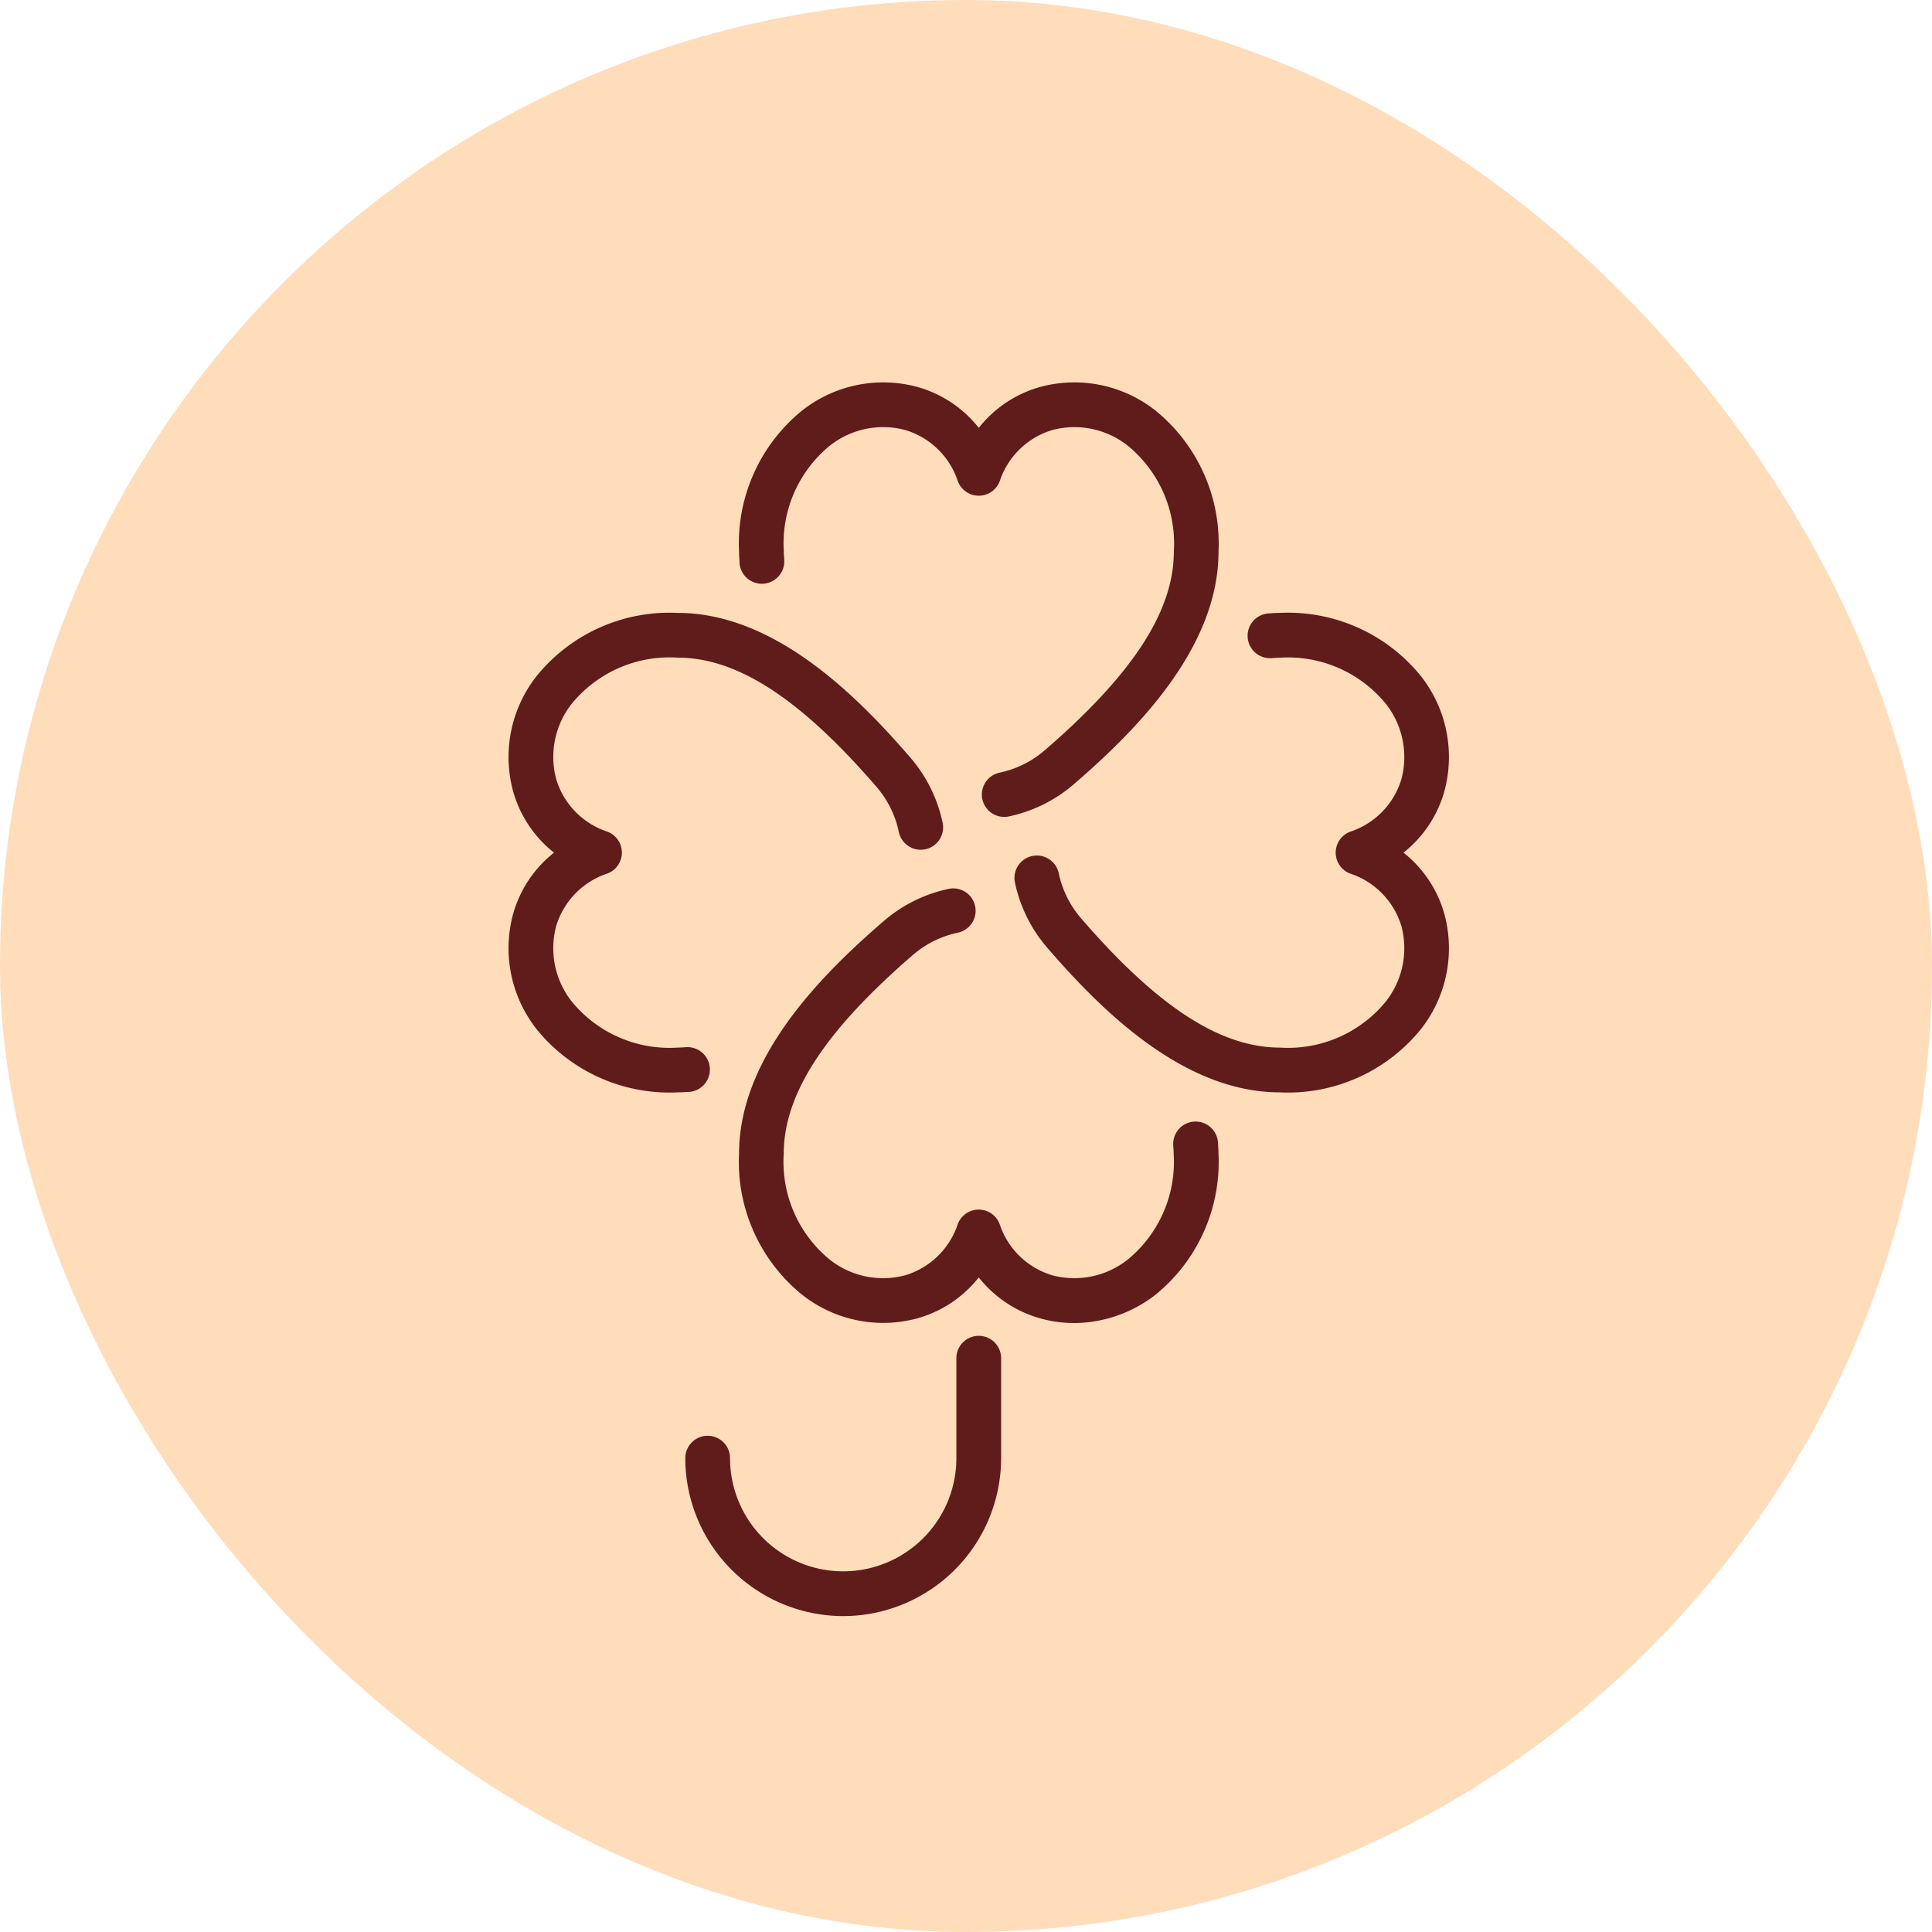
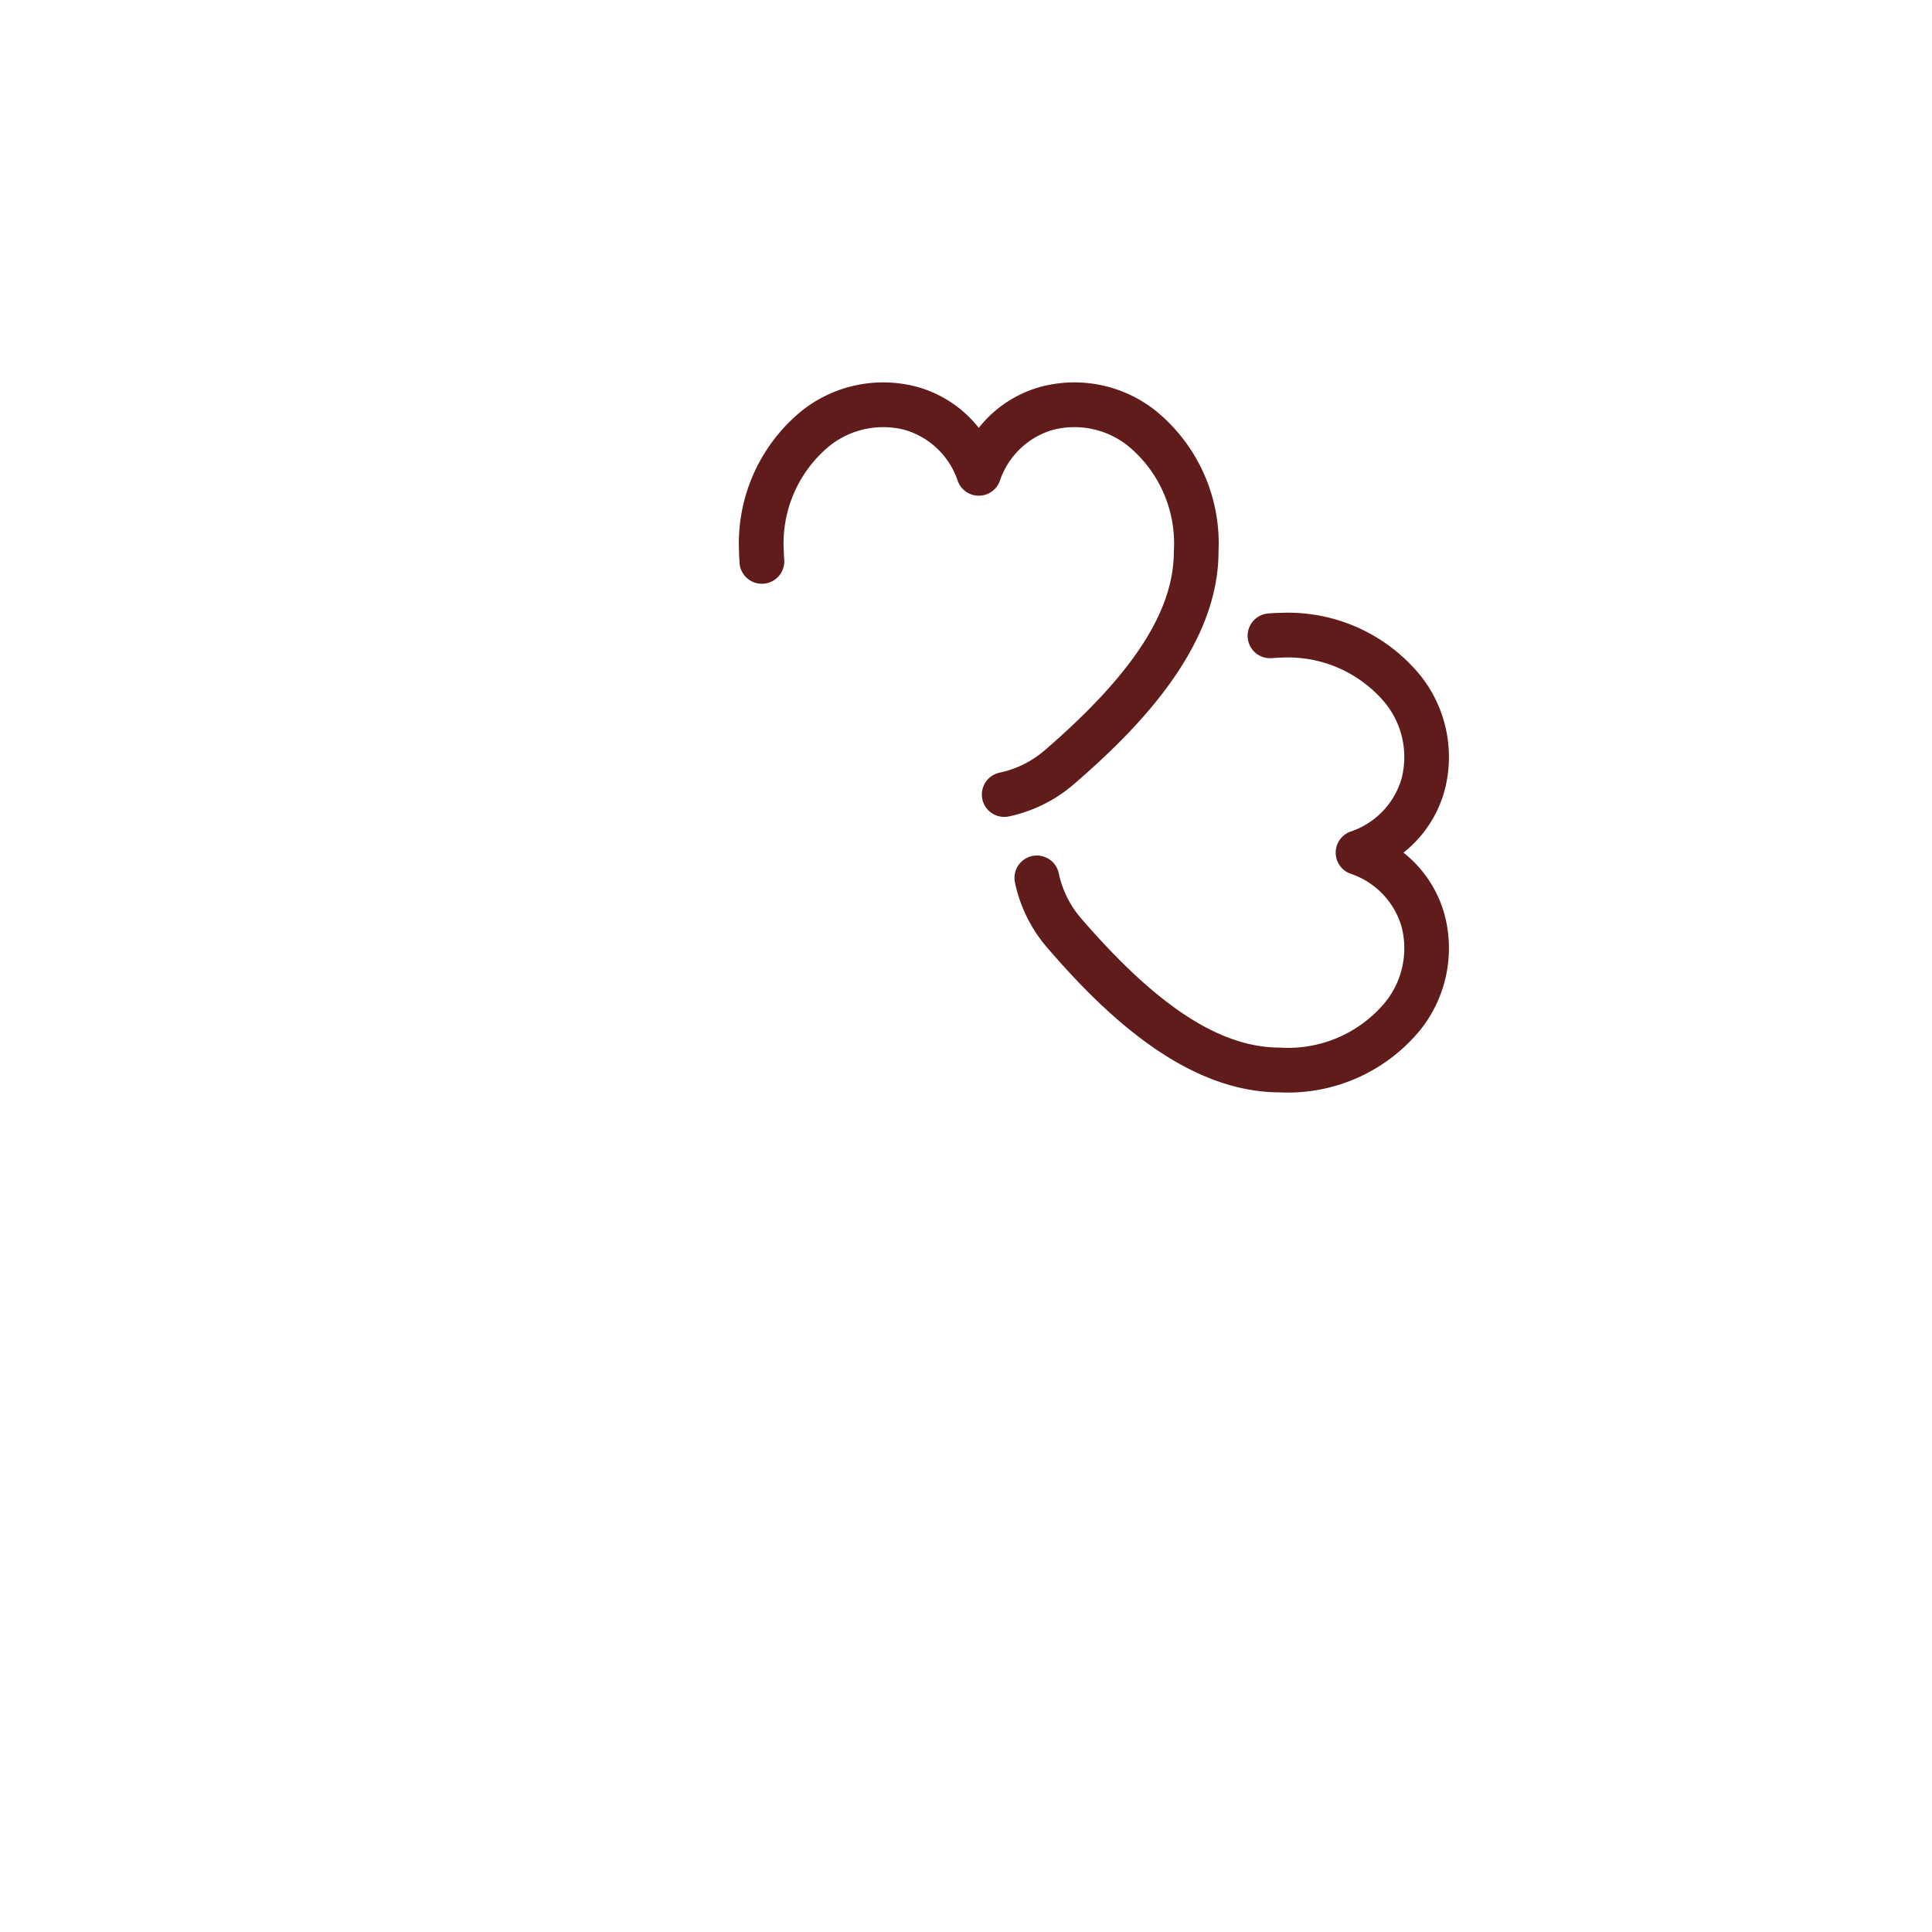
<svg xmlns="http://www.w3.org/2000/svg" width="95" height="95" viewBox="0 0 95 95">
  <defs>
    <clipPath id="a">
      <rect width="46.257" height="60.666" fill="#601b1b" />
    </clipPath>
  </defs>
  <g transform="translate(-1366 -1739)">
-     <rect width="95" height="95" rx="47.5" transform="translate(1366 1739)" fill="#fdb" />
    <g transform="translate(1391 1757.797)">
      <g clip-path="url(#a)">
        <path d="M69.576,49.341c-4.751,0-8.808-4.066-11.446-7.126a7.147,7.147,0,0,1-1.576-3.192,1.1,1.1,0,0,1,2.154-.453A4.94,4.94,0,0,0,59.8,40.777c3.744,4.341,6.852,6.363,9.78,6.363h0A6.208,6.208,0,0,0,74.77,44.9a4.224,4.224,0,0,0,.788-3.726,3.9,3.9,0,0,0-2.514-2.588,1.1,1.1,0,0,1,0-2.063,3.9,3.9,0,0,0,2.514-2.587,4.227,4.227,0,0,0-.788-3.726,6.211,6.211,0,0,0-5.193-2.241c-.1,0-.207.008-.31.015l-.1.007a1.1,1.1,0,1,1-.14-2.2l.088-.006c.153-.011.305-.02.459-.02A8.406,8.406,0,0,1,76.5,28.854a6.432,6.432,0,0,1,1.17,5.681,5.855,5.855,0,0,1-2.012,3.019,5.85,5.85,0,0,1,2.012,3.019,6.432,6.432,0,0,1-1.17,5.68,8.407,8.407,0,0,1-6.928,3.088Z" transform="translate(-31.647 -14.425)" fill="#601b1b" />
-         <path d="M8.328,49.341A8.407,8.407,0,0,1,1.4,46.253a6.432,6.432,0,0,1-1.17-5.68,5.85,5.85,0,0,1,2.012-3.019A5.855,5.855,0,0,1,.23,34.535,6.432,6.432,0,0,1,1.4,28.854a8.406,8.406,0,0,1,6.928-3.088h0c4.751,0,8.808,4.067,11.447,7.126a7.156,7.156,0,0,1,1.576,3.192,1.1,1.1,0,1,1-2.154.453,4.948,4.948,0,0,0-1.089-2.208c-3.744-4.341-6.852-6.363-9.78-6.363h0a6.211,6.211,0,0,0-5.193,2.241,4.227,4.227,0,0,0-.788,3.726,3.9,3.9,0,0,0,2.514,2.587,1.1,1.1,0,0,1,0,2.063,3.9,3.9,0,0,0-2.514,2.588A4.224,4.224,0,0,0,3.135,44.9,6.207,6.207,0,0,0,8.328,47.14c.107,0,.212-.008.318-.015l.087-.005a1.1,1.1,0,1,1,.143,2.2L8.8,49.32c-.155.011-.311.02-.467.02" transform="translate(0 -14.425)" fill="#601b1b" />
-         <path d="M42.236,77.909a6.081,6.081,0,0,1-1.664-.23,5.852,5.852,0,0,1-3.019-2.012,5.851,5.851,0,0,1-3.019,2.012,6.429,6.429,0,0,1-5.68-1.17,8.407,8.407,0,0,1-3.088-6.928c0-4.752,4.067-8.809,7.126-11.447a7.157,7.157,0,0,1,3.176-1.572,1.1,1.1,0,1,1,.458,2.153,4.945,4.945,0,0,0-2.2,1.086c-4.341,3.744-6.363,6.852-6.363,9.781a6.21,6.21,0,0,0,2.241,5.193,4.224,4.224,0,0,0,3.726.788,3.9,3.9,0,0,0,2.588-2.513,1.1,1.1,0,0,1,2.063,0,3.9,3.9,0,0,0,2.588,2.513,4.225,4.225,0,0,0,3.726-.788,6.211,6.211,0,0,0,2.241-5.193c0-.107-.008-.212-.015-.318l-.006-.087a1.1,1.1,0,1,1,2.2-.143l.005.081c.011.155.021.311.021.467a8.407,8.407,0,0,1-3.088,6.928,6.552,6.552,0,0,1-4.017,1.4" transform="translate(-14.425 -31.651)" fill="#601b1b" />
        <path d="M38.809,21.372a1.1,1.1,0,0,1-.228-2.177,4.945,4.945,0,0,0,2.2-1.086c4.341-3.744,6.363-6.851,6.363-9.781A6.211,6.211,0,0,0,44.9,3.135a4.227,4.227,0,0,0-3.726-.788A3.9,3.9,0,0,0,38.585,4.86a1.1,1.1,0,0,1-2.063,0,3.9,3.9,0,0,0-2.588-2.513,4.227,4.227,0,0,0-3.726.788,6.211,6.211,0,0,0-2.241,5.193c0,.107.008.213.015.318l.006.088a1.1,1.1,0,0,1-2.2.143L25.787,8.8c-.011-.156-.021-.311-.021-.468A8.409,8.409,0,0,1,28.854,1.4,6.436,6.436,0,0,1,34.535.23a5.848,5.848,0,0,1,3.018,2.012A5.851,5.851,0,0,1,40.572.23,6.433,6.433,0,0,1,46.253,1.4a8.409,8.409,0,0,1,3.088,6.928c0,4.752-4.067,8.809-7.126,11.447a7.15,7.15,0,0,1-3.176,1.572,1.111,1.111,0,0,1-.23.024" transform="translate(-14.425 0)" fill="#601b1b" />
-         <path d="M27.525,120.3a7.775,7.775,0,0,1-7.766-7.766,1.1,1.1,0,1,1,2.2,0,5.565,5.565,0,0,0,11.13,0v-4.915a1.1,1.1,0,1,1,2.2,0v4.915a7.775,7.775,0,0,1-7.766,7.766" transform="translate(-11.062 -59.631)" fill="#601b1b" />
      </g>
    </g>
  </g>
</svg>